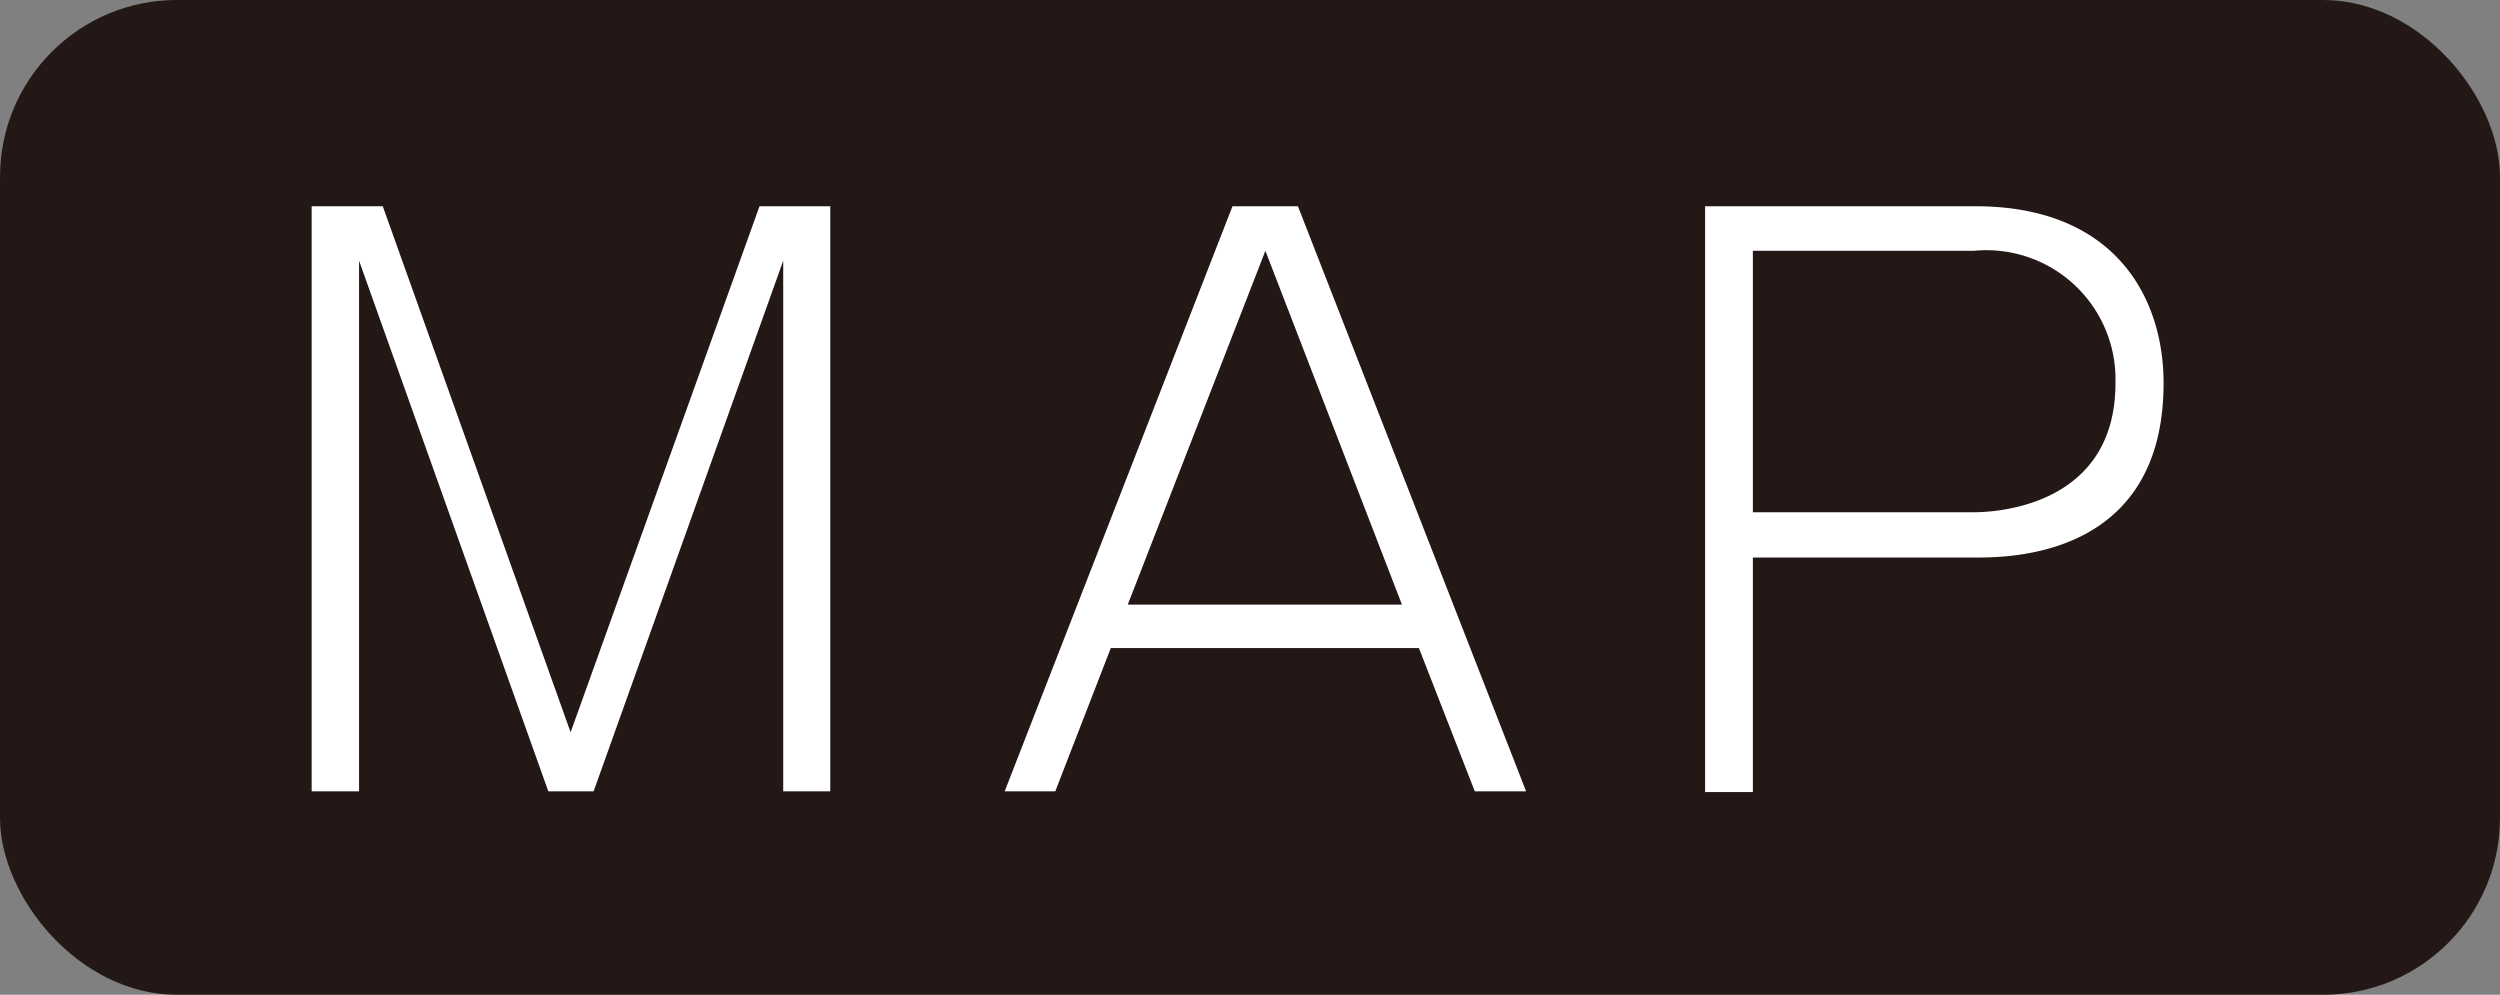
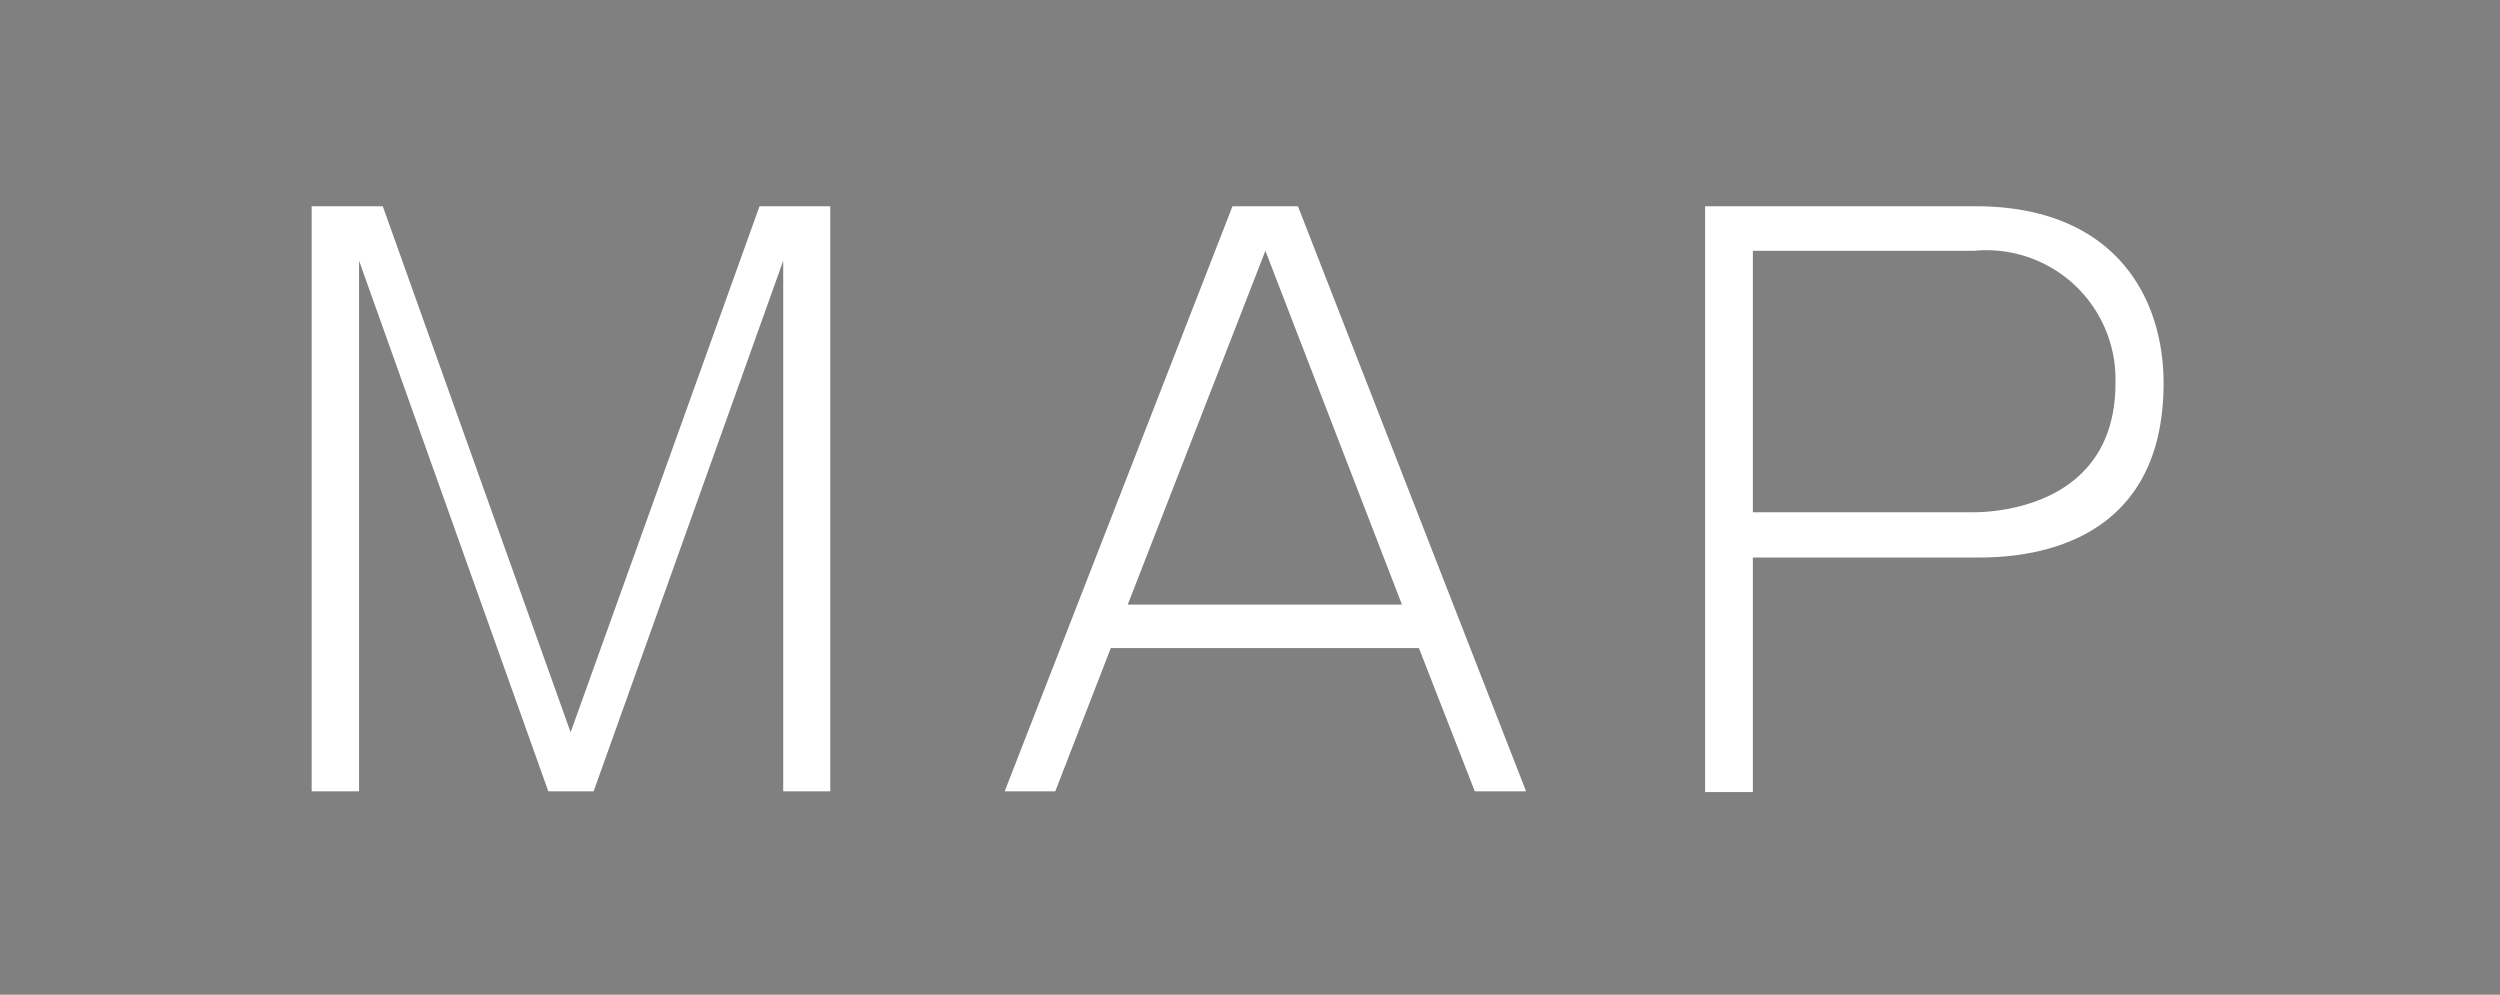
<svg xmlns="http://www.w3.org/2000/svg" id="レイヤー_1" data-name="レイヤー 1" width="70.67" height="28.12" viewBox="0 0 70.67 28.12">
  <rect x="0" y="0" width="70.67" height="28.12" fill="#808080" stroke="none" />
  <defs>
    <style>.cls-1{fill:#231815;}.cls-2{fill:#fff;}</style>
  </defs>
  <title>company_cont_hdr_tbl_map</title>
-   <rect class="cls-1" width="70.67" height="28.12" rx="5" ry="5" />
  <path class="cls-2" d="M10.82,5.83,16.13,20.7,21.47,5.83h2V22.37H22.14v-15l-5.36,15H15.5l-5.35-15v15H8.81V5.83Z" />
  <path class="cls-2" d="M36.69,5.83l6.45,16.54H41.69l-1.58-4.05H31.4l-1.57,4.05H28.4L34.84,5.83Zm-.92,1.26-3.89,10h7.75Z" />
  <path class="cls-2" d="M55.84,5.83c3.93,0,5.32,2.56,5.32,5,0,4.93-4.37,4.93-5.32,4.93H49.55v6.63H48.2V5.83ZM49.55,7.09v7.39H55.8c.44,0,4-.08,4-3.65a3.65,3.65,0,0,0-4-3.74Z" />
</svg>